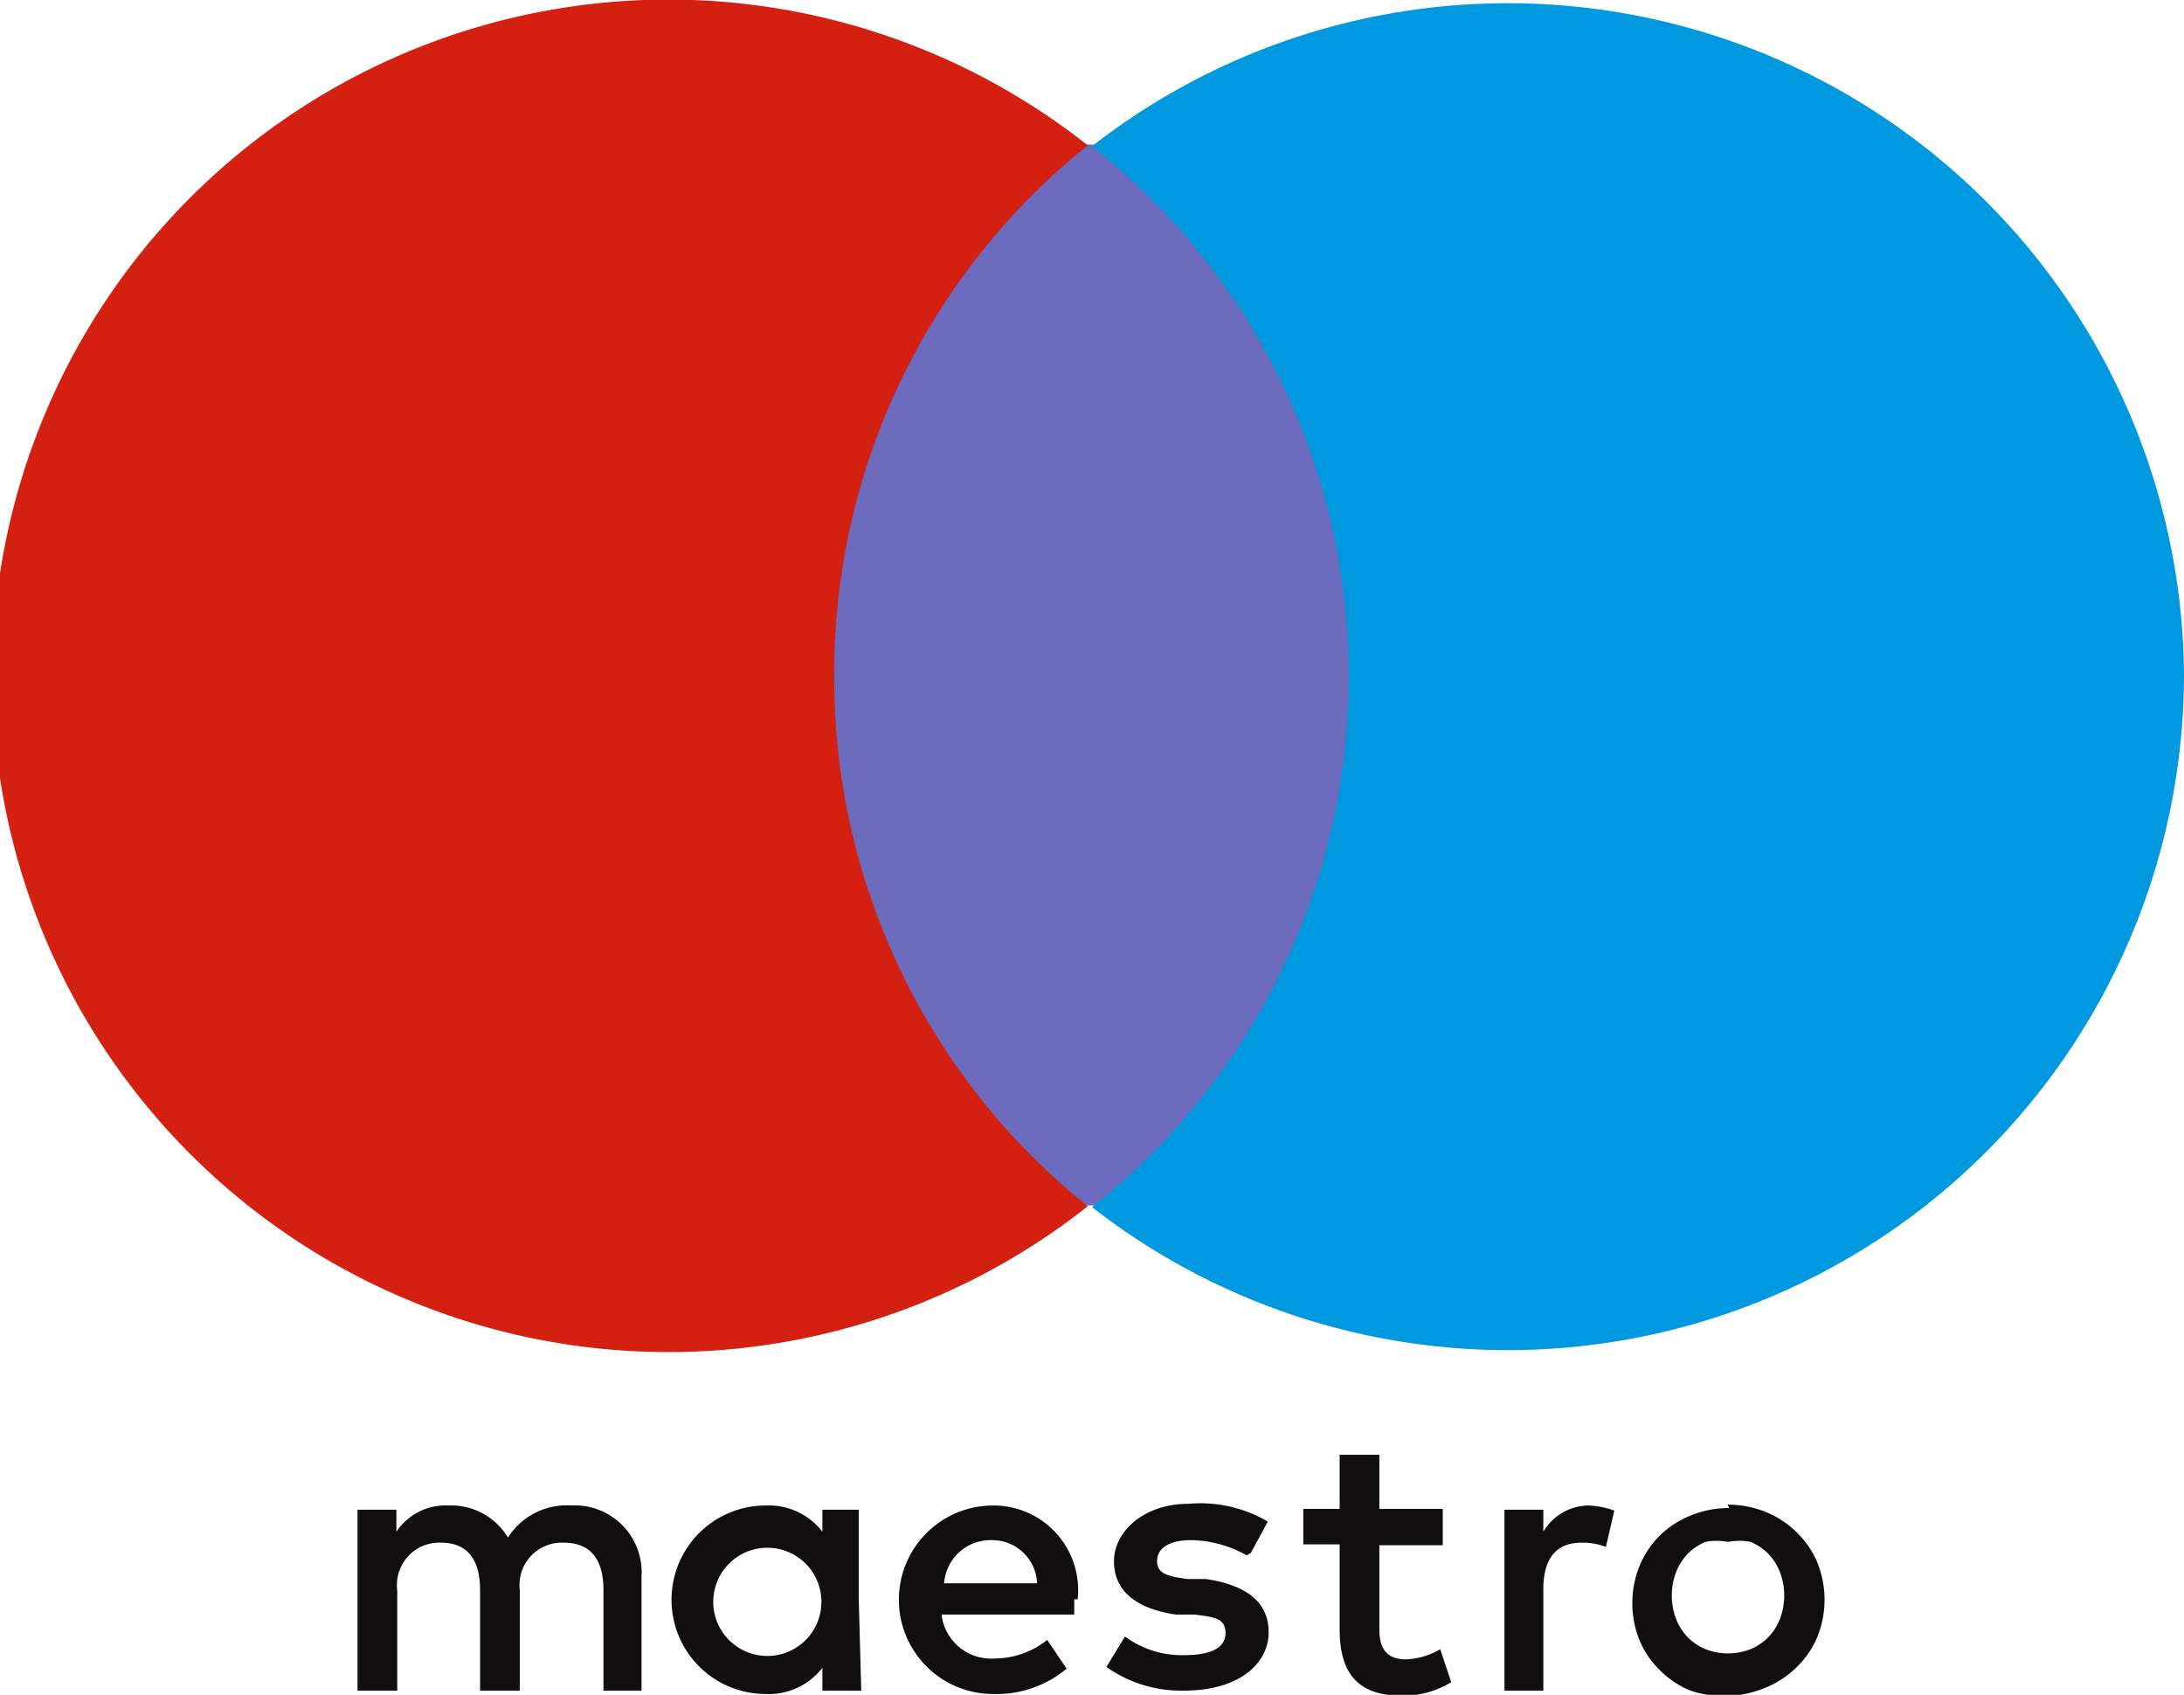
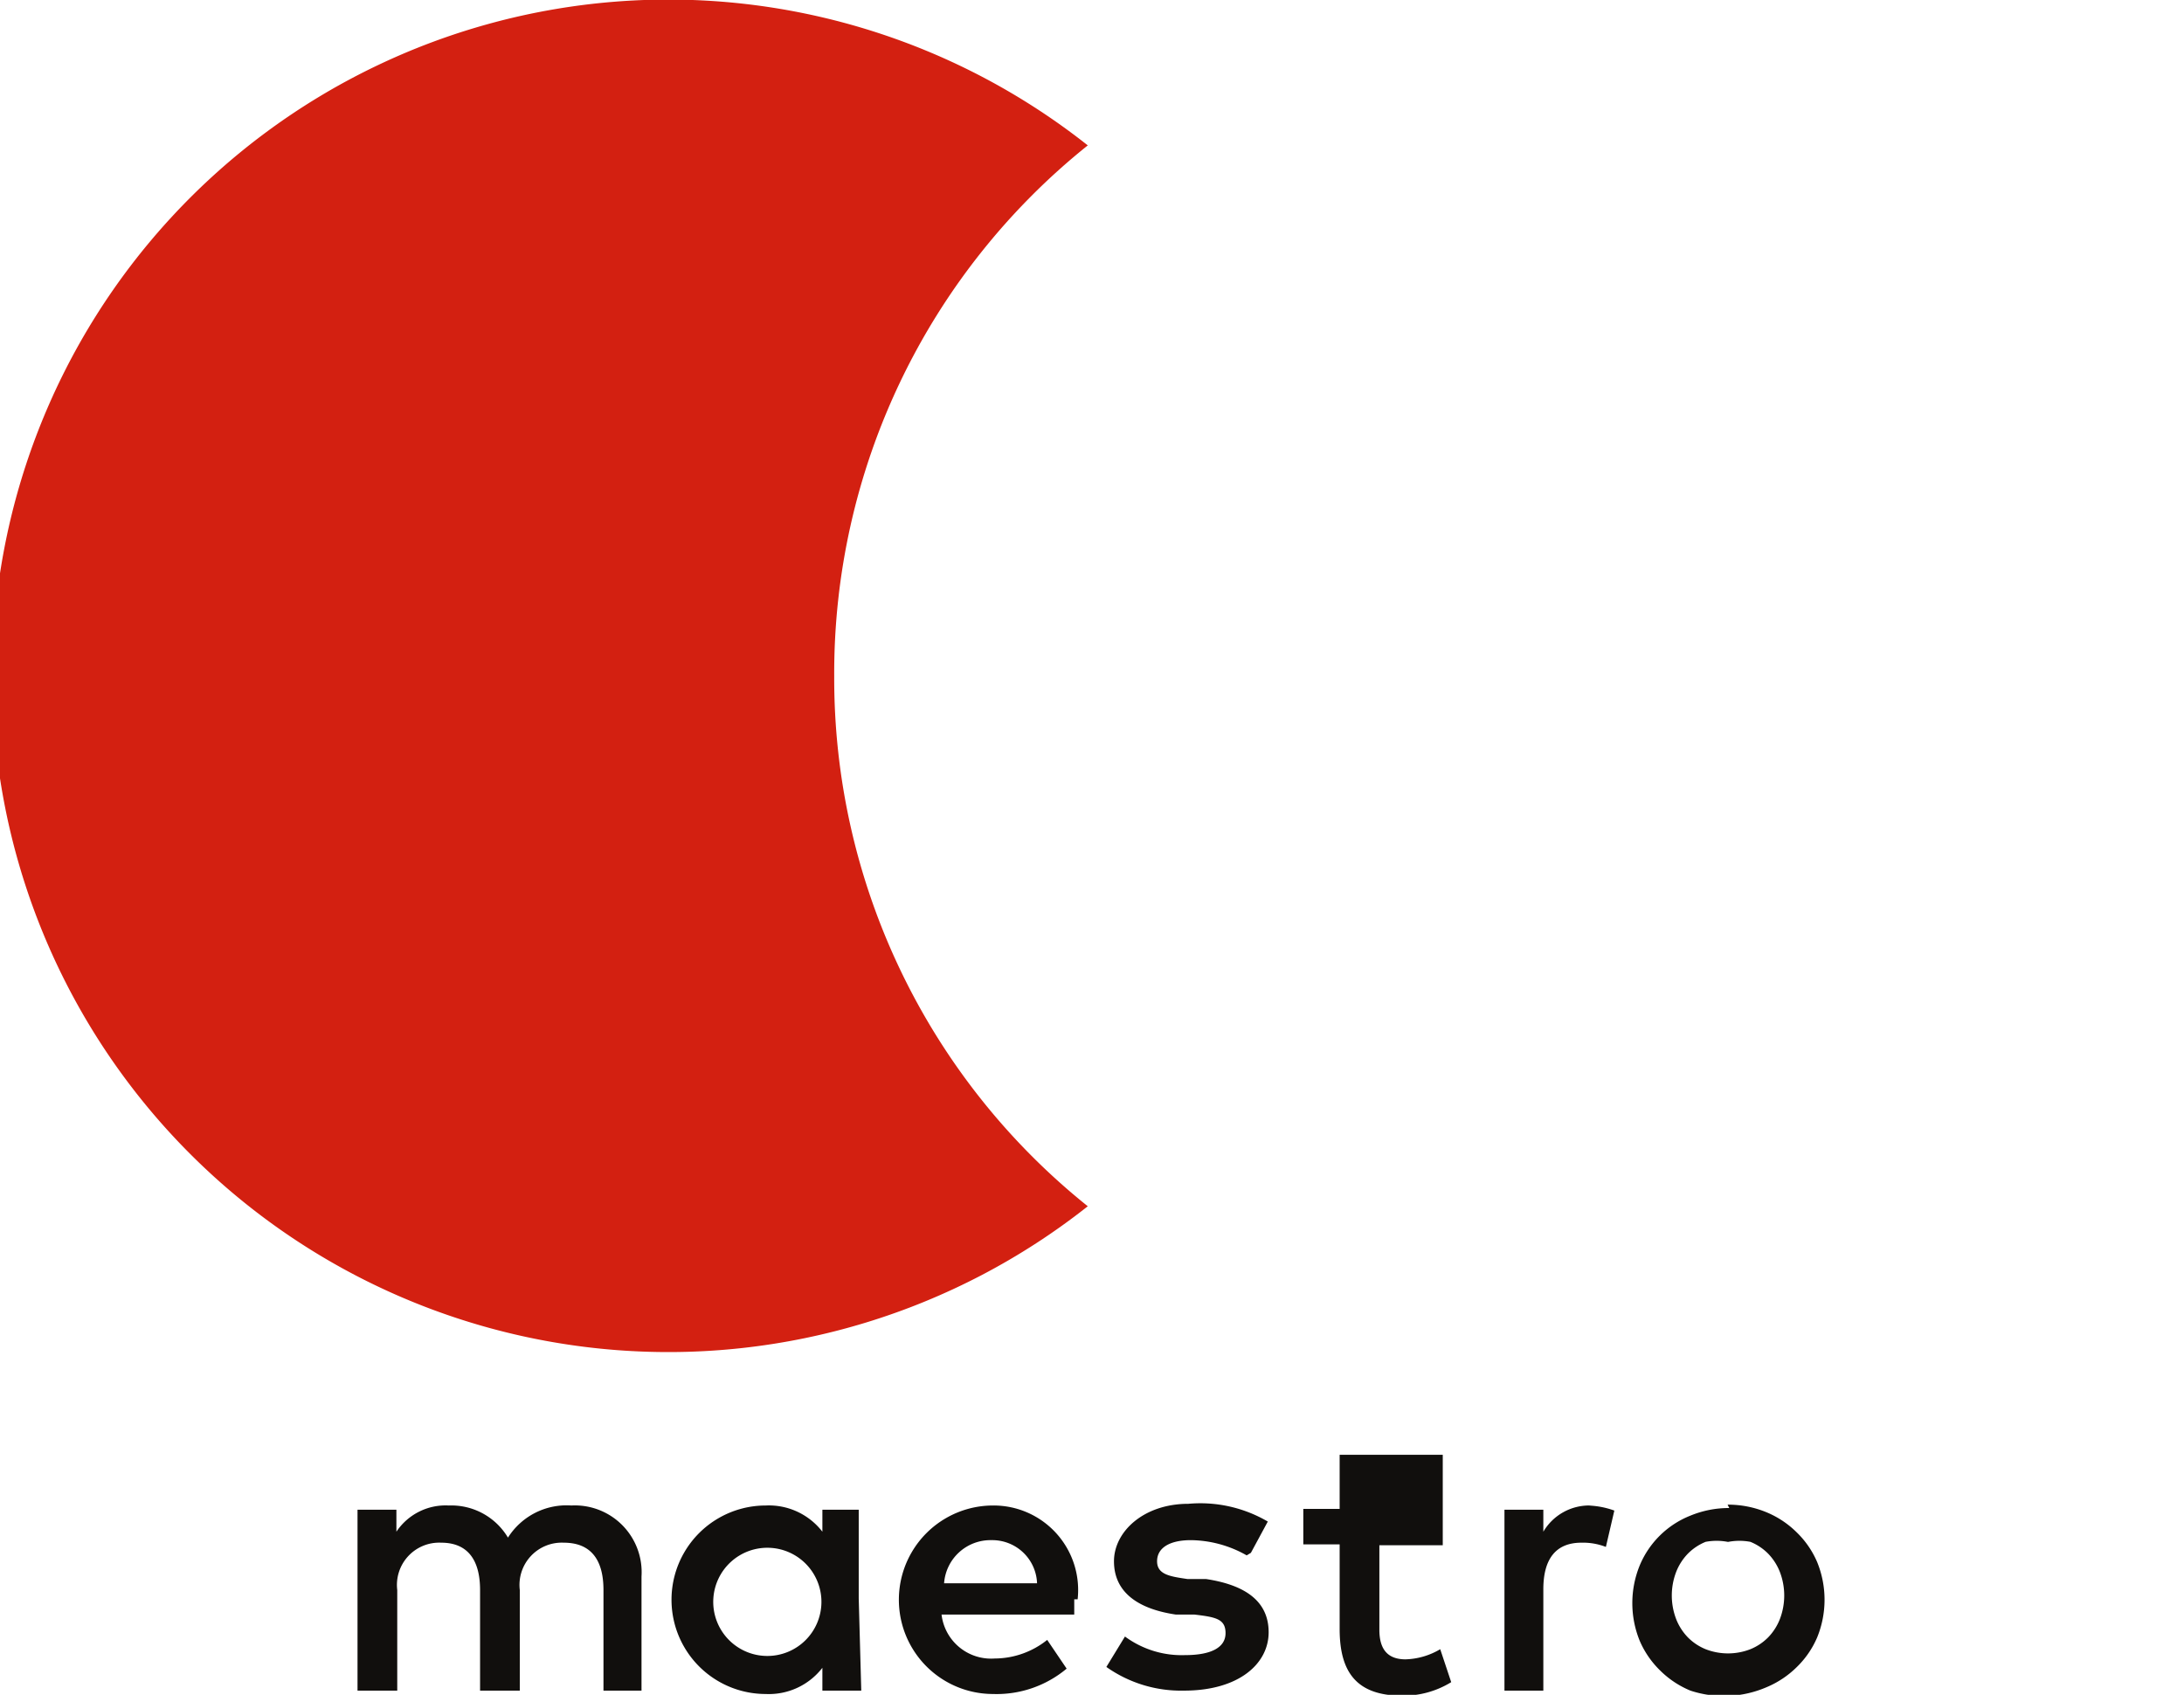
<svg xmlns="http://www.w3.org/2000/svg" viewBox="0 0 25.84 20.05">
  <defs>
    <style>.a{fill:#6c6bbd;}.b{fill:#d32011;}.c{fill:#0099df;}.d{fill:#110f0d;}</style>
  </defs>
  <title>maestro-dark</title>
-   <path class="a" d="M16.41 14.26H9.43V1.71h6.98v12.55" />
  <path class="b" d="M9.87 8a8 8 0 0 1 3-6.28 8 8 0 1 0 0 12.55 8 8 0 0 1-3-6.27" />
-   <path class="c" d="M25.84 8a8 8 0 0 1-12.92 6.28 8 8 0 0 0 0-12.55A8 8 0 0 1 25.84 8" />
-   <path class="d" d="M18.77 17.81a1 1 0 0 1 .33.06l-.1.43a.75.75 0 0 0-.29-.05c-.3 0-.45.19-.45.55V20h-.46v-2.14h.46v.26a.63.63 0 0 1 .56-.31zm-1.7.47h-.75v1c0 .21.08.35.31.35a.85.85 0 0 0 .41-.12l.13.39a1.08 1.08 0 0 1-.58.16c-.55 0-.74-.29-.74-.79v-1h-.43v-.42h.43v-.64h.47v.64h.75v.42zm-5.9.45a.55.55 0 0 1 .56-.51.53.53 0 0 1 .54.51zm1.58.19a1 1 0 0 0-1-1.11 1.11 1.11 0 0 0 0 2.23 1.29 1.29 0 0 0 .87-.3l-.23-.34a1 1 0 0 1-.62.22.59.59 0 0 1-.63-.52h1.57v-.18zm2-.52a1.36 1.36 0 0 0-.66-.18c-.25 0-.4.09-.4.25s.16.18.36.21h.22c.46.07.74.26.74.63s-.35.69-1 .69a1.53 1.53 0 0 1-.92-.28l.22-.36a1.13 1.13 0 0 0 .71.22c.31 0 .48-.09.48-.26s-.12-.19-.37-.22h-.22c-.47-.07-.73-.28-.73-.63s.35-.68.88-.68A1.58 1.58 0 0 1 15 18l-.2.37zm5.69-.16a.7.7 0 0 0-.26 0 .63.63 0 0 0-.21.14.65.65 0 0 0-.14.22.78.78 0 0 0 0 .55.65.65 0 0 0 .14.22.63.63 0 0 0 .21.14.73.73 0 0 0 .53 0 .63.63 0 0 0 .21-.14.65.65 0 0 0 .14-.22.78.78 0 0 0 0-.55.65.65 0 0 0-.14-.22.63.63 0 0 0-.21-.14.7.7 0 0 0-.26 0zm0-.44a1.19 1.19 0 0 1 .46.09 1.11 1.11 0 0 1 .36.24 1.08 1.08 0 0 1 .24.35 1.18 1.18 0 0 1 0 .89 1.08 1.08 0 0 1-.24.35 1.12 1.12 0 0 1-.36.24 1.27 1.27 0 0 1-.9.04 1.11 1.11 0 0 1-.36-.24 1.09 1.09 0 0 1-.24-.35 1.18 1.18 0 0 1 0-.89 1.08 1.08 0 0 1 .6-.59 1.19 1.19 0 0 1 .46-.09zm-12 1.11a.64.64 0 1 1 .64.68.64.64 0 0 1-.64-.68zm1.72 0v-1.05h-.43v.26a.8.8 0 0 0-.67-.31 1.11 1.11 0 0 0 0 2.23.8.8 0 0 0 .67-.31V20h.46zM7.59 20v-1.35a.79.79 0 0 0-.83-.84.82.82 0 0 0-.75.38.78.78 0 0 0-.7-.38.7.7 0 0 0-.62.31v-.26h-.46V20h.47v-1.19a.5.5 0 0 1 .52-.56c.31 0 .46.2.46.56V20h.47v-1.19a.5.5 0 0 1 .52-.56c.32 0 .47.2.47.56V20z" />
+   <path class="d" d="M18.77 17.81a1 1 0 0 1 .33.06l-.1.43a.75.75 0 0 0-.29-.05c-.3 0-.45.19-.45.55V20h-.46v-2.14h.46v.26a.63.63 0 0 1 .56-.31zm-1.7.47h-.75v1c0 .21.08.35.31.35a.85.85 0 0 0 .41-.12l.13.39a1.08 1.08 0 0 1-.58.16c-.55 0-.74-.29-.74-.79v-1h-.43v-.42h.43v-.64h.47h.75v.42zm-5.9.45a.55.55 0 0 1 .56-.51.53.53 0 0 1 .54.51zm1.58.19a1 1 0 0 0-1-1.11 1.11 1.11 0 0 0 0 2.23 1.29 1.29 0 0 0 .87-.3l-.23-.34a1 1 0 0 1-.62.22.59.59 0 0 1-.63-.52h1.57v-.18zm2-.52a1.36 1.36 0 0 0-.66-.18c-.25 0-.4.09-.4.25s.16.18.36.21h.22c.46.07.74.26.74.63s-.35.69-1 .69a1.53 1.53 0 0 1-.92-.28l.22-.36a1.13 1.13 0 0 0 .71.22c.31 0 .48-.09.48-.26s-.12-.19-.37-.22h-.22c-.47-.07-.73-.28-.73-.63s.35-.68.88-.68A1.58 1.58 0 0 1 15 18l-.2.37zm5.69-.16a.7.7 0 0 0-.26 0 .63.63 0 0 0-.21.14.65.65 0 0 0-.14.22.78.78 0 0 0 0 .55.65.65 0 0 0 .14.22.63.63 0 0 0 .21.14.73.73 0 0 0 .53 0 .63.63 0 0 0 .21-.14.65.65 0 0 0 .14-.22.78.78 0 0 0 0-.55.65.65 0 0 0-.14-.22.63.63 0 0 0-.21-.14.7.7 0 0 0-.26 0zm0-.44a1.19 1.19 0 0 1 .46.09 1.11 1.11 0 0 1 .36.24 1.08 1.08 0 0 1 .24.35 1.18 1.18 0 0 1 0 .89 1.08 1.08 0 0 1-.24.35 1.12 1.12 0 0 1-.36.24 1.27 1.27 0 0 1-.9.04 1.11 1.11 0 0 1-.36-.24 1.09 1.09 0 0 1-.24-.35 1.18 1.18 0 0 1 0-.89 1.08 1.08 0 0 1 .6-.59 1.19 1.19 0 0 1 .46-.09zm-12 1.11a.64.64 0 1 1 .64.68.64.64 0 0 1-.64-.68zm1.72 0v-1.05h-.43v.26a.8.8 0 0 0-.67-.31 1.11 1.11 0 0 0 0 2.23.8.8 0 0 0 .67-.31V20h.46zM7.59 20v-1.35a.79.79 0 0 0-.83-.84.82.82 0 0 0-.75.38.78.78 0 0 0-.7-.38.7.7 0 0 0-.62.31v-.26h-.46V20h.47v-1.19a.5.5 0 0 1 .52-.56c.31 0 .46.2.46.56V20h.47v-1.19a.5.5 0 0 1 .52-.56c.32 0 .47.2.47.56V20z" />
</svg>